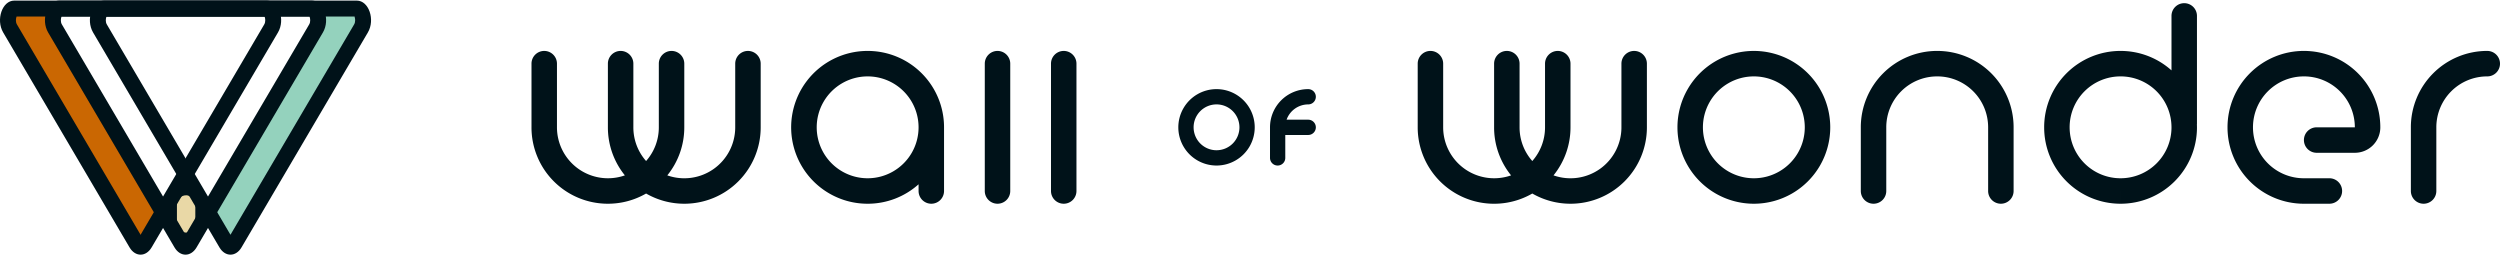
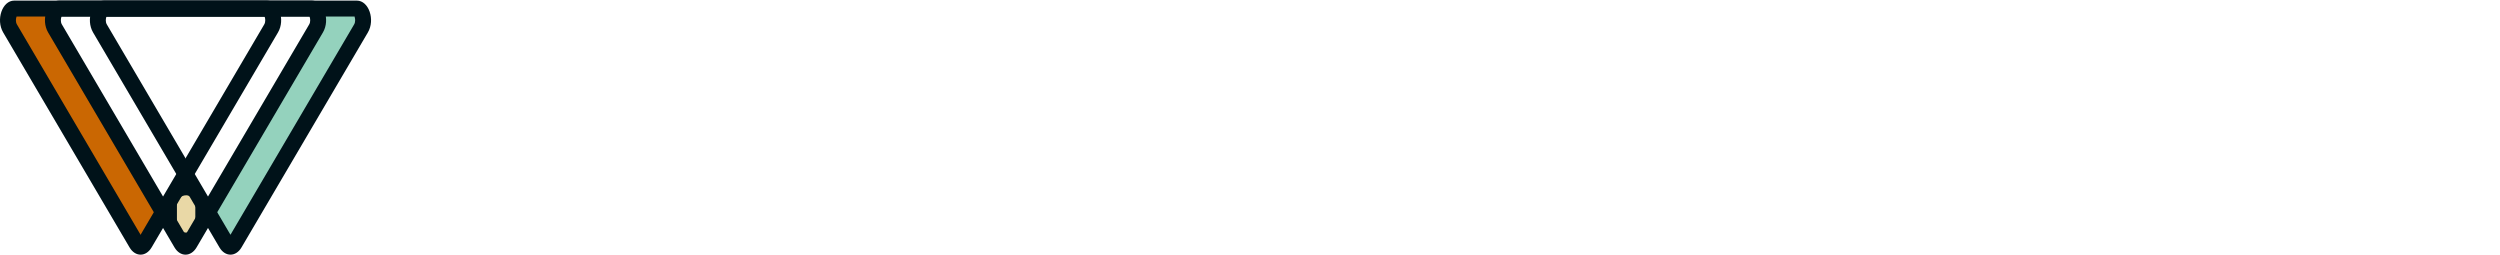
<svg xmlns="http://www.w3.org/2000/svg" width="314.147" height="32" viewBox="0 0 314.147 32">
  <g transform="translate(-11781.292 3055)">
-     <path d="M236.16,23.6v-8h3.2v8a1.6,1.6,0,0,1-3.2,0Zm-13.44,1.6V22h3.2a1.6,1.6,0,1,1,0,3.2Zm0,0a9.592,9.592,0,0,1-9.6-9.6h3.2a6.392,6.392,0,0,0,6.4,6.4v3.2Zm-23.039,0V22a6.395,6.395,0,0,0,6.4-6.4h3.2a9.593,9.593,0,0,1-9.6,9.6Zm0,0a9.592,9.592,0,0,1-9.6-9.6h3.2a6.392,6.392,0,0,0,6.4,6.4v3.2ZM183.04,23.6v-8h3.2v8a1.6,1.6,0,1,1-3.2,0Zm-16,0v-8h3.2v8a1.6,1.6,0,1,1-3.2,0ZM153.6,22a6.4,6.4,0,1,0,0-12.8V6a9.6,9.6,0,1,1,0,19.2Zm0,3.2a9.6,9.6,0,1,1,0-19.2h0V9.2a6.4,6.4,0,1,0,0,12.8v3.2Zm-23.04,0a9.6,9.6,0,0,1-4.8-1.283,9.6,9.6,0,0,1-14.4-8.317v-8a1.6,1.6,0,0,1,3.2,0v8a6.406,6.406,0,0,0,8.534,6.036A9.564,9.564,0,0,1,120.96,15.6v-8a1.6,1.6,0,0,1,3.2,0v8a6.373,6.373,0,0,0,1.6,4.234,6.382,6.382,0,0,0,1.6-4.234v-8a1.6,1.6,0,0,1,3.2,0v8a9.575,9.575,0,0,1-2.134,6.036A6.4,6.4,0,0,0,136.96,15.6v-8a1.6,1.6,0,0,1,3.2,0v8a9.591,9.591,0,0,1-9.6,9.6ZM65.28,23.6V7.6a1.6,1.6,0,0,1,3.2,0v16a1.6,1.6,0,1,1-3.2,0Zm-8.32,0V7.6a1.6,1.6,0,0,1,3.2,0v16a1.6,1.6,0,1,1-3.2,0Zm-8.32,0v-.843a9.567,9.567,0,0,1-6.4,2.444h0V22a6.4,6.4,0,1,0,0-12.8V6h0a9.591,9.591,0,0,1,9.6,9.6v8a1.6,1.6,0,1,1-3.2,0ZM38.5,24.446A9.6,9.6,0,0,1,42.24,6h0V9.2a6.4,6.4,0,1,0,0,12.8v3.2A9.543,9.543,0,0,1,38.5,24.446ZM19.2,25.2a9.594,9.594,0,0,1-4.8-1.283A9.569,9.569,0,0,1,9.6,25.2h0A9.592,9.592,0,0,1,0,15.6v-8a1.6,1.6,0,0,1,3.2,0v8a6.406,6.406,0,0,0,8.534,6.036A9.564,9.564,0,0,1,9.6,15.6v-8a1.6,1.6,0,0,1,3.2,0v8a6.381,6.381,0,0,0,1.6,4.234A6.382,6.382,0,0,0,16,15.6v-8a1.6,1.6,0,0,1,3.2,0v8a9.564,9.564,0,0,1-2.134,6.036A6.4,6.4,0,0,0,25.6,15.6v-8a1.6,1.6,0,0,1,3.2,0v8a9.592,9.592,0,0,1-9.6,9.6Zm73.6-5.76V15.6h0a4.8,4.8,0,0,1,4.8-4.8v1.92a2.886,2.886,0,0,0-2.716,1.921H97.6a.96.96,0,1,1,0,1.92H94.72v2.88a.96.96,0,1,1-1.92,0Zm-6.72.96a4.8,4.8,0,0,1,0-9.6h0a4.8,4.8,0,0,1,0,9.6Zm0-1.921A2.88,2.88,0,1,0,83.2,15.6,2.883,2.883,0,0,0,86.08,18.48Zm138.241.32a1.6,1.6,0,1,1,0-3.2h8a3.2,3.2,0,0,1-3.2,3.2Zm11.839-3.2a9.592,9.592,0,0,1,9.6-9.6h0V9.2a6.392,6.392,0,0,0-6.4,6.4Zm-7.04,0a6.395,6.395,0,0,0-6.4-6.4V6a9.591,9.591,0,0,1,9.6,9.6Zm-16,0a9.594,9.594,0,0,1,9.6-9.6h0V9.2a6.392,6.392,0,0,0-6.4,6.4Zm-7.04,0a6.395,6.395,0,0,0-6.4-6.4V6a9.563,9.563,0,0,1,6.4,2.444V1.6a1.6,1.6,0,1,1,3.2,0V15.2h-.008q.008.2.008.4Zm-16,0a9.594,9.594,0,0,1,9.6-9.6h0V9.2a6.392,6.392,0,0,0-6.4,6.4Zm-7.04,0a6.395,6.395,0,0,0-6.4-6.4V6a9.591,9.591,0,0,1,9.6,9.6Zm-16,0a9.592,9.592,0,0,1,9.6-9.6h0V9.2a6.392,6.392,0,0,0-6.4,6.4ZM97.6,10.8a.96.96,0,1,1,0,1.92ZM245.76,6a1.6,1.6,0,0,1,0,3.2Z" transform="translate(11848.079 -3054.6)" fill="#001219" />
    <g transform="translate(11781.292 -3055)">
      <rect width="4.438" height="32.548" rx="2.219" transform="translate(0.861 2.219) rotate(-30)" fill="#ca6702" />
      <rect width="4.438" height="32.548" rx="2.219" transform="translate(29.369 30.406) rotate(-150)" fill="#94d2bd" />
      <g transform="translate(21.233 23.539)" fill="#e9d8a6" stroke="#001219" stroke-width="1">
        <rect width="4.31" height="6.688" rx="2.155" stroke="none" />
        <rect x="0.5" y="0.5" width="3.31" height="5.688" rx="1.655" fill="none" />
      </g>
      <g transform="translate(46.627 32) rotate(180)" fill="none">
        <path d="M16.28.911a1.51,1.51,0,0,1,2.772,0L34.931,27.922c.944,1.606.114,4-1.386,4H1.787c-1.5,0-2.33-2.4-1.386-4Z" stroke="none" />
        <path d="M 17.666 2.499 L 2.125 28.935 C 1.936 29.257 1.991 29.694 2.085 29.925 L 33.246 29.925 C 33.34 29.694 33.396 29.257 33.206 28.935 L 17.666 2.499 M 17.666 1.9073486328125e-06 C 18.18 1.9073486328125e-06 18.695 0.304 19.052 0.911 L 34.931 27.922 C 35.875 29.528 35.045 31.925 33.545 31.925 L 1.787 31.925 C 0.286 31.925 -0.543 29.528 0.401 27.922 L 16.28 0.911 C 16.637 0.304 17.151 1.9073486328125e-06 17.666 1.9073486328125e-06 Z" stroke="none" fill="#001219" />
      </g>
      <g transform="translate(40.979 32) rotate(180)" fill="none">
        <path d="M16.28.911a1.51,1.51,0,0,1,2.772,0L34.931,27.922c.944,1.606.114,4-1.386,4H1.787c-1.5,0-2.33-2.4-1.386-4Z" stroke="none" />
        <path d="M 17.666 2.499 L 2.125 28.935 C 1.936 29.257 1.991 29.694 2.085 29.925 L 33.246 29.925 C 33.34 29.694 33.396 29.257 33.206 28.935 L 17.666 2.499 M 17.666 1.9073486328125e-06 C 18.18 1.9073486328125e-06 18.695 0.304 19.052 0.911 L 34.931 27.922 C 35.875 29.528 35.045 31.925 33.545 31.925 L 1.787 31.925 C 0.286 31.925 -0.543 29.528 0.401 27.922 L 16.28 0.911 C 16.637 0.304 17.151 1.9073486328125e-06 17.666 1.9073486328125e-06 Z" stroke="none" fill="#001219" />
      </g>
      <g transform="translate(35.331 32) rotate(180)" fill="none">
        <path d="M16.28.911a1.51,1.51,0,0,1,2.772,0L34.931,27.922c.944,1.606.114,4-1.386,4H1.787c-1.5,0-2.33-2.4-1.386-4Z" stroke="none" />
        <path d="M 17.666 2.499 L 2.125 28.935 C 1.936 29.257 1.991 29.694 2.085 29.925 L 33.246 29.925 C 33.34 29.694 33.396 29.257 33.206 28.935 L 17.666 2.499 M 17.666 1.9073486328125e-06 C 18.18 1.9073486328125e-06 18.695 0.304 19.052 0.911 L 34.931 27.922 C 35.875 29.528 35.045 31.925 33.545 31.925 L 1.787 31.925 C 0.286 31.925 -0.543 29.528 0.401 27.922 L 16.28 0.911 C 16.637 0.304 17.151 1.9073486328125e-06 17.666 1.9073486328125e-06 Z" stroke="none" fill="#001219" />
      </g>
    </g>
  </g>
</svg>